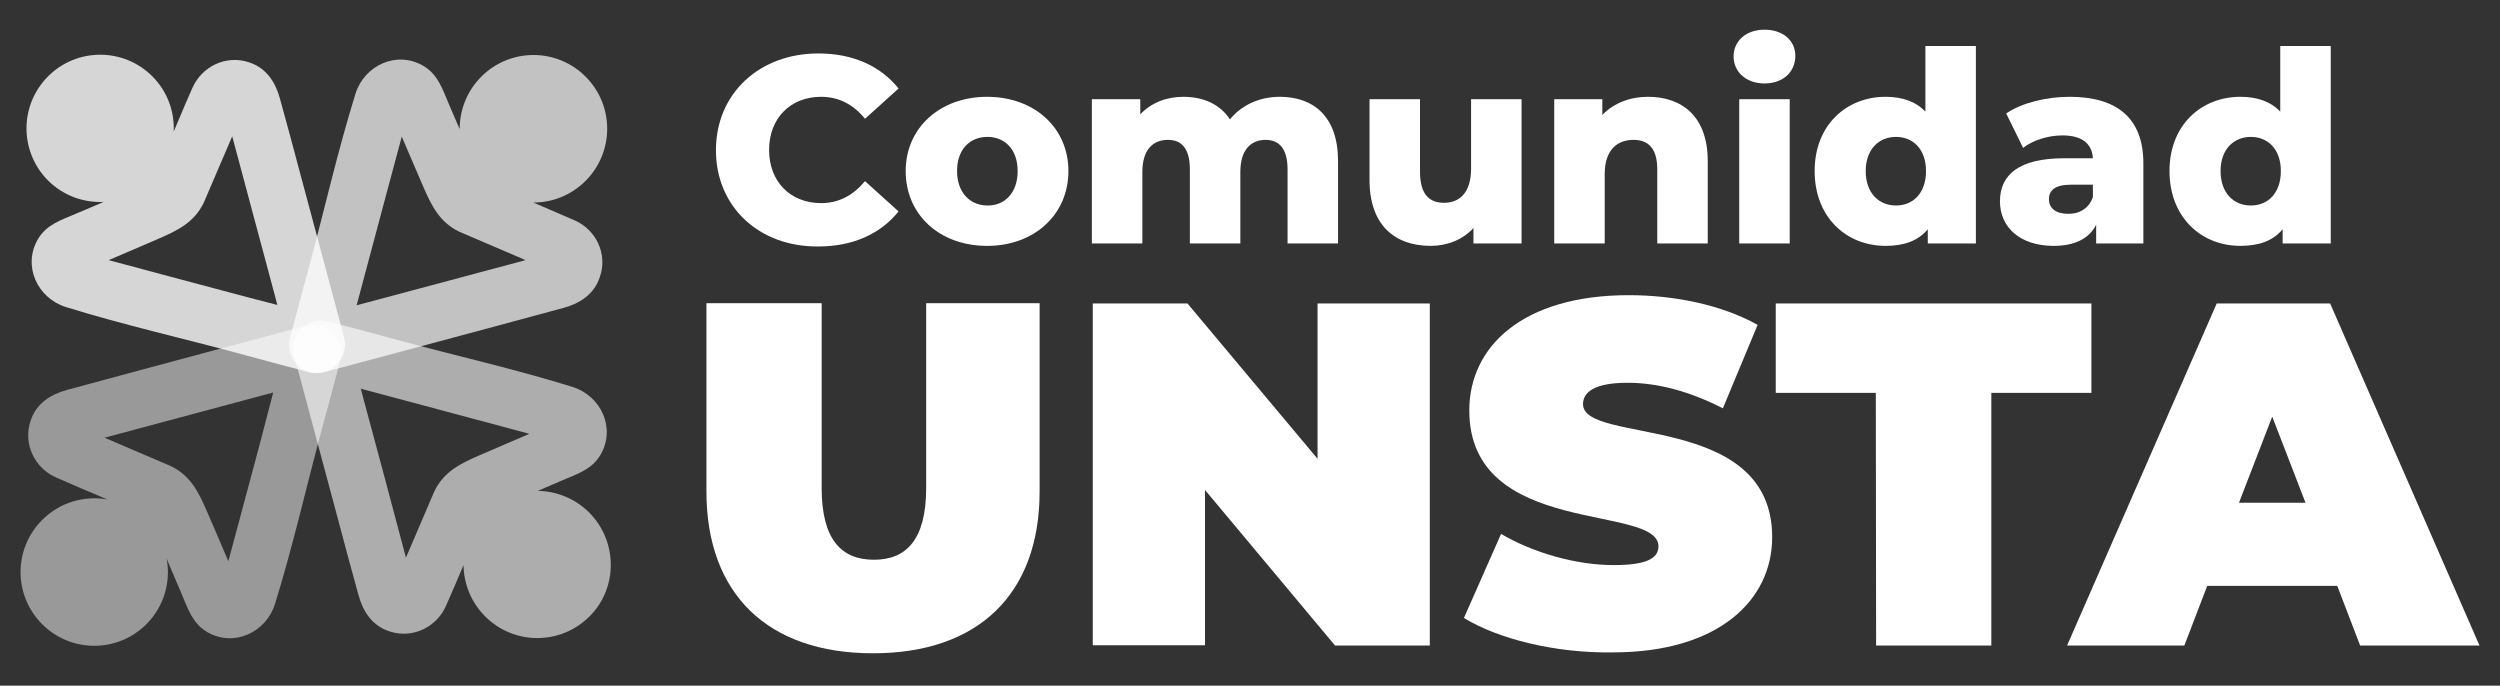
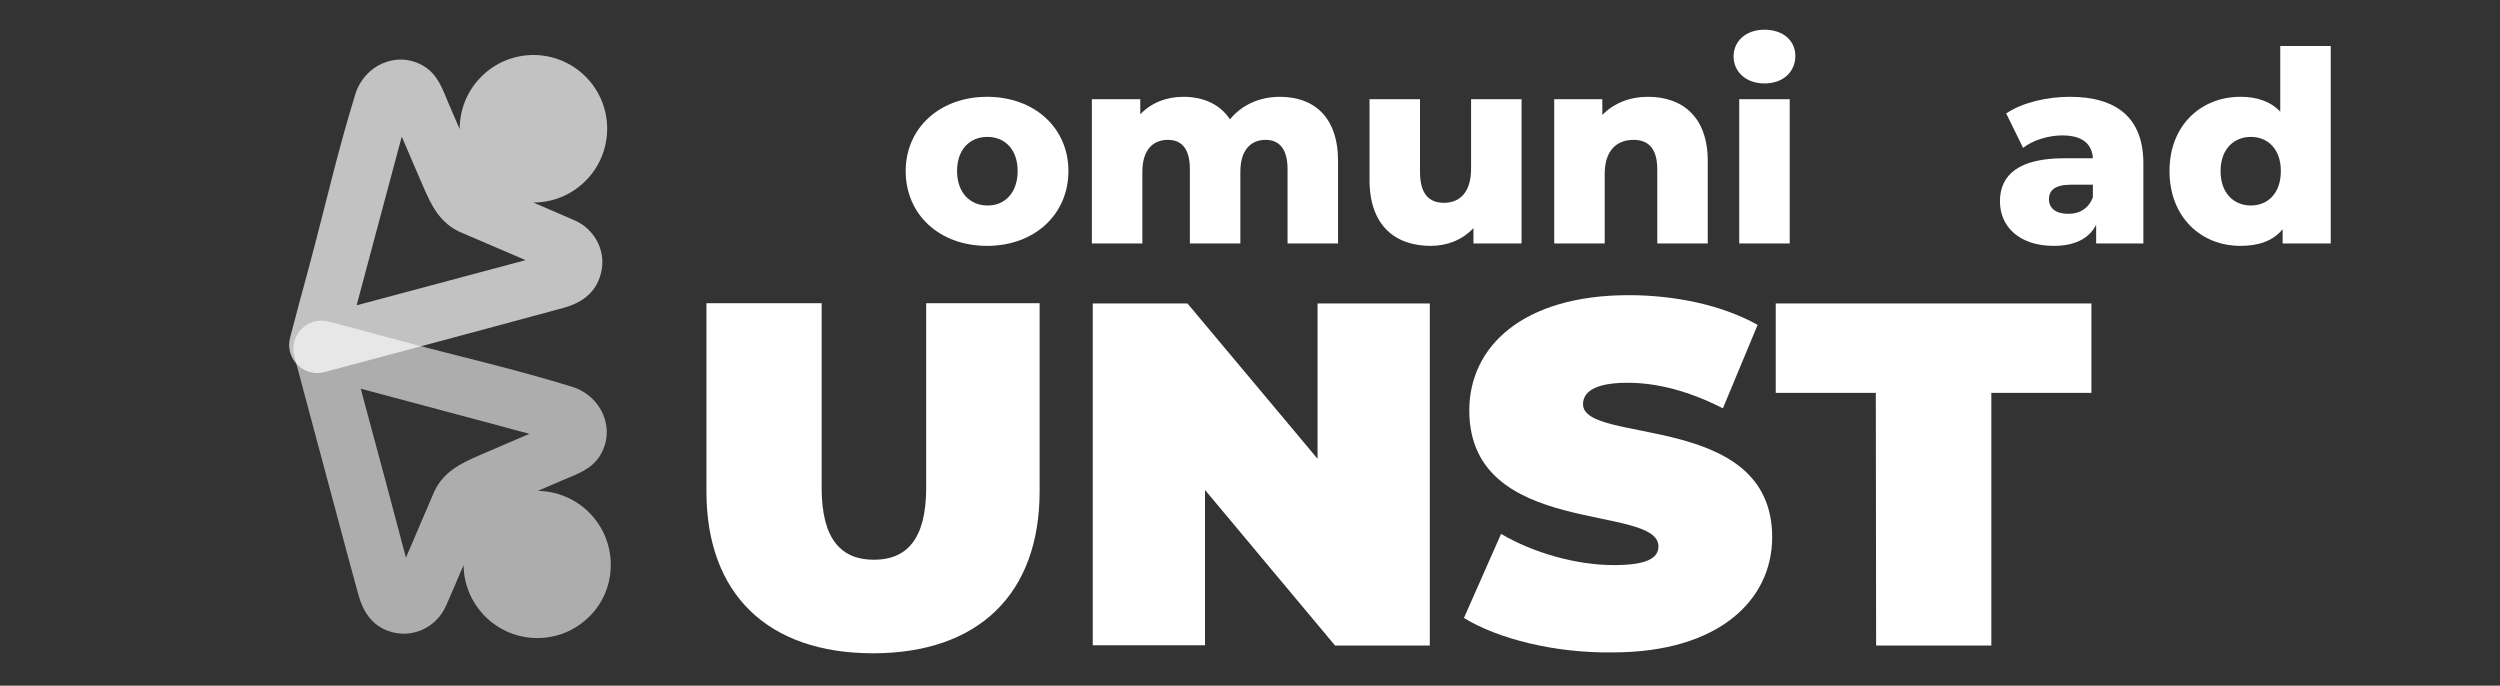
<svg xmlns="http://www.w3.org/2000/svg" id="Capa_1" x="0px" y="0px" viewBox="0 0 841.9 230.9" style="enable-background:new 0 0 841.9 230.9;" xml:space="preserve">
  <rect x="0" y="0" width="841.9" height="230.9" fill="#333333" stroke="none" />
  <style type="text/css">	.st0{opacity:0.8;enable-background:new    ;}	.st1{fill:#FFFFFF;}	.st2{opacity:0.6;enable-background:new    ;}	.st3{opacity:0.7;enable-background:new    ;}	.st4{opacity:0.5;enable-background:new    ;}</style>
  <g id="a" />
  <g>
    <g id="b">
      <g class="st0">
-         <path class="st1" d="M115.9,113.7c-4.9-18.2-9.7-36.4-14.6-54.5c-2.3-8.6-4.6-17.3-7-25.9c-1.5-5.6-4.6-10.4-10.4-12.3    c-7.7-2.6-15.9,1.3-19.1,8.6c-2.2,4.9-4.2,9.8-6.3,14.7c0.3-6.7-2.1-13.5-7.2-18.6c-9.7-9.7-25.4-9.7-35.1,0s-9.7,25.4,0,35.1    c5.1,5.1,12,7.5,18.7,7.2c-3.1,1.3-6.2,2.7-9.4,4c-4.9,2.1-9.8,3.6-12.7,8.5c-5.3,9-0.2,19.9,9.4,22.9    c19.3,6,39.3,10.5,58.9,15.8c7.7,2.1,15.5,4.2,23.2,6.2C111.2,127.1,117.7,120.6,115.9,113.7L115.9,113.7z M57.1,93.1    c-6.8-1.8-13.7-3.7-20.5-5.5c5.7-2.4,11.4-4.9,17-7.3c6.2-2.7,11.8-5.4,15-12c3.2-7.4,6.4-14.9,9.6-22.4l14.2,53    c0.3,1.3,0.7,2.5,1,3.8C81.3,99.6,69.2,96.3,57.1,93.1L57.1,93.1z" />
-       </g>
+         </g>
      <g class="st2">
        <path class="st1" d="M198.4,172.6c-4.8-4.8-11.1-7.2-17.3-7.3c2.8-1.2,5.6-2.4,8.4-3.6c4.9-2.1,9.8-3.6,12.7-8.5    c5.3-9,0.2-19.9-9.4-22.9c-19.3-6-39.3-10.5-58.9-15.8c-7.7-2.1-15.5-4.2-23.2-6.2c-7-1.9-13.5,4.6-11.6,11.6    c4.9,18.2,9.7,36.4,14.6,54.5c2.3,8.6,4.6,17.3,7,25.9c1.5,5.6,4.6,10.4,10.4,12.3c7.7,2.6,15.9-1.3,19.1-8.6    c2-4.6,4-9.1,5.9-13.7c0.1,6.3,2.5,12.5,7.3,17.3c9.7,9.7,25.4,9.7,35.1,0C208.1,198.1,208.1,182.3,198.4,172.6L198.4,172.6z     M122.5,134.7l-1-3.8c12.1,3.2,24.2,6.5,36.3,9.7c6.8,1.8,13.7,3.7,20.5,5.5c-5.7,2.4-11.4,4.9-17,7.3c-6.2,2.7-11.8,5.4-15,12    c-3.2,7.4-6.4,14.9-9.6,22.4C132,170,127.3,152.4,122.5,134.7L122.5,134.7z" />
      </g>
      <g class="st3">
        <path class="st1" d="M193.5,74.2c-4.6-2-9.3-4-13.9-6c6.4,0,12.7-2.4,17.6-7.3c9.7-9.7,9.7-25.4,0-35.1c-9.7-9.7-25.4-9.7-35.1,0    c-4.9,4.9-7.3,11.3-7.3,17.7c-1.2-2.9-2.5-5.7-3.7-8.6c-2.1-4.9-3.6-9.8-8.5-12.7c-9-5.3-19.9-0.2-22.9,9.4    c-6,19.3-10.5,39.3-15.8,58.9c-2.1,7.7-4.2,15.5-6.2,23.2c-1.9,7,4.6,13.5,11.6,11.6c18.2-4.9,36.4-9.7,54.5-14.6l25.9-7    c5.6-1.5,10.4-4.6,12.3-10.4C204.7,85.6,200.8,77.4,193.5,74.2L193.5,74.2z M123.9,101.8c-1.3,0.3-2.5,0.7-3.8,1    c3.2-12.1,6.5-24.2,9.7-36.3c1.8-6.8,3.7-13.7,5.5-20.5c2.4,5.7,4.9,11.4,7.3,17c2.7,6.2,5.4,11.8,12,15    c7.5,3.2,14.9,6.4,22.4,9.6L123.9,101.8L123.9,101.8z" />
      </g>
      <g class="st4">
-         <path class="st1" d="M103,109.7c-18.2,4.9-36.4,9.7-54.5,14.6l-25.9,7c-5.6,1.5-10.4,4.6-12.3,10.4c-2.6,7.7,1.3,15.9,8.6,19.1    c5.7,2.5,11.5,5,17.3,7.4c-7.7-1.4-16,0.9-22,6.9c-9.7,9.7-9.7,25.4,0,35.1c9.7,9.7,25.4,9.7,35.1,0c6-6,8.3-14.4,6.8-22.1    c1.7,4,3.4,8,5.1,12c2.1,4.9,3.6,9.8,8.5,12.7c9,5.3,19.9,0.2,22.9-9.4c6-19.3,10.5-39.3,15.8-58.9c2.1-7.7,4.2-15.5,6.2-23.2    C116.5,114.3,110,107.8,103,109.7L103,109.7z M82.4,168.5c-1.8,6.8-3.7,13.7-5.5,20.5c-2.4-5.7-4.9-11.4-7.3-17    c-2.7-6.2-5.4-11.8-12-15c-7.4-3.2-14.9-6.4-22.4-9.6l53-14.2c1.3-0.3,2.5-0.7,3.8-1C88.9,144.2,85.7,156.4,82.4,168.5    L82.4,168.5z" />
-       </g>
+         </g>
      <g>
        <g>
          <path class="st1" d="M237.9,165.5v-63.4h38.8v62.2c0,17.6,6.8,24.2,17.6,24.2s17.6-6.6,17.6-24.2v-62.2h38.2v63.4     c0,34.6-20.7,54.5-56.1,54.5S237.9,200.1,237.9,165.5L237.9,165.5z" />
        </g>
        <g>
          <path class="st1" d="M481.5,102.2v115.2h-31.9L405.8,165v52.3h-37.8V102.2h31.9l43.8,52.3v-52.3H481.5L481.5,102.2z" />
        </g>
        <g>
          <path class="st1" d="M493,208.1l12.5-28.3c10.9,6.4,25.3,10.5,38,10.5c11,0,15-2.3,15-6.3c0-14.5-63.7-2.8-63.7-45.8     c0-21.4,17.9-38.8,53.7-38.8c15.5,0,31.4,3.3,43.4,10l-11.7,28.1c-11.4-5.8-22.1-8.6-32.1-8.6c-11.4,0-15,3.3-15,7.2     c0,13.8,63.7,2.3,63.7,44.8c0,21.1-17.9,38.8-53.7,38.8C523.9,220,504.5,215.2,493,208.1L493,208.1z" />
        </g>
        <g>
          <path class="st1" d="M631.7,132.3H598v-30.1h106.3v30.1h-33.7v85.1h-38.8L631.7,132.3L631.7,132.3z" />
        </g>
        <g>
-           <path class="st1" d="M787.1,197.3h-43.8l-7.7,20.1h-39.5l50.4-115.2h38.2L835,217.4h-40.2L787.1,197.3z M776.4,169.3l-11.2-29     l-11.2,29H776.4z" />
-         </g>
+           </g>
      </g>
      <g>
        <g>
-           <path class="st1" d="M241.1,50.6c0-19.1,14.6-32.6,34.5-32.6c11.6,0,20.9,4.2,27,11.8l-11.3,10.2c-3.9-4.8-8.8-7.4-14.8-7.4     c-10.3,0-17.5,7.2-17.5,17.9s7.2,17.9,17.5,17.9c6,0,10.8-2.6,14.8-7.4l11.3,10.2c-6.1,7.6-15.4,11.8-27,11.8     C255.7,83.2,241.1,69.7,241.1,50.6L241.1,50.6z" />
-         </g>
+           </g>
        <g>
          <path class="st1" d="M305,57.6c0-14.6,11.6-25,27.4-25c15.9,0,27.4,10.4,27.4,25c0,14.6-11.4,25.2-27.4,25.2     C316.4,82.8,305,72.3,305,57.6z M342.7,57.6c0-7.4-4.4-11.5-10.2-11.5c-5.8,0-10.2,4.1-10.2,11.5s4.5,11.6,10.2,11.6     C338.2,69.3,342.7,65.1,342.7,57.6L342.7,57.6z" />
        </g>
        <g>
          <path class="st1" d="M450.6,54.2V82h-17V57c0-7-2.9-9.9-7.4-9.9c-4.9,0-8.5,3.3-8.5,10.8V82h-17V57c0-7-2.8-9.9-7.4-9.9     c-5,0-8.6,3.3-8.6,10.8V82h-17V33.4H384v5.1c3.7-3.9,8.8-5.9,14.5-5.9c6.6,0,12.3,2.4,15.7,7.6c3.9-4.8,9.9-7.6,16.8-7.6     C442.3,32.6,450.6,39.2,450.6,54.2L450.6,54.2z" />
        </g>
        <g>
          <path class="st1" d="M512.4,33.4V82h-16.2v-5.2c-3.7,4-8.9,6-14.4,6c-11.9,0-20.6-6.8-20.6-22.2V33.4h17v24.4     c0,7.5,3,10.5,8.1,10.5c5.1,0,9.1-3.3,9.1-11.5V33.4L512.4,33.4L512.4,33.4z" />
        </g>
        <g>
          <path class="st1" d="M575.1,54.2V82h-17V57c0-7-3-9.9-8-9.9c-5.5,0-9.7,3.4-9.7,11.5V82h-17V33.4h16.2v5.3     c3.9-4,9.3-6.1,15.4-6.1C566.4,32.6,575.1,39.2,575.1,54.2L575.1,54.2z" />
        </g>
        <g>
          <path class="st1" d="M583.8,19c0-5.1,4.1-9,10.4-9s10.4,3.7,10.4,8.8c0,5.4-4.1,9.3-10.4,9.3S583.8,24.1,583.8,19L583.8,19z      M585.7,33.4h17V82h-17V33.4L585.7,33.4z" />
        </g>
        <g>
-           <path class="st1" d="M665.4,15.5V82h-16.2v-4.8c-3.2,3.9-8,5.6-14.2,5.6c-13.3,0-23.9-9.7-23.9-25.2s10.7-25,23.9-25     c5.6,0,10.2,1.6,13.4,5V15.5L665.4,15.5L665.4,15.5z M648.6,57.6c0-7.4-4.4-11.5-10.1-11.5s-10.2,4.1-10.2,11.5     c0,7.4,4.4,11.6,10.2,11.6S648.6,65,648.6,57.6z" />
-         </g>
+           </g>
        <g>
          <path class="st1" d="M721.8,55v27h-15.9v-6.3c-2.4,4.7-7.3,7.1-14.3,7.1c-11.6,0-18.1-6.5-18.1-15c0-9,6.5-14.5,21.6-14.5h9.7     c-0.3-4.9-3.6-7.7-10.3-7.7c-4.7,0-9.9,1.6-13.2,4.2l-5.7-11.6c5.5-3.7,13.8-5.6,21.4-5.6C712.7,32.6,721.8,39.6,721.8,55     L721.8,55z M704.8,66.4v-4.2h-7.4c-5.5,0-7.4,2-7.4,4.9c0,3,2.3,4.9,6.4,4.9C700.1,72.1,703.4,70.3,704.8,66.4L704.8,66.4z" />
        </g>
        <g>
          <path class="st1" d="M784.9,15.5V82h-16.2v-4.8c-3.2,3.9-8,5.6-14.2,5.6c-13.3,0-23.9-9.7-23.9-25.2s10.7-25,23.9-25     c5.6,0,10.2,1.6,13.4,5V15.5L784.9,15.5L784.9,15.5z M768.1,57.6c0-7.4-4.4-11.5-10.1-11.5s-10.2,4.1-10.2,11.5     c0,7.4,4.4,11.6,10.2,11.6S768.1,65,768.1,57.6z" />
        </g>
      </g>
    </g>
  </g>
</svg>